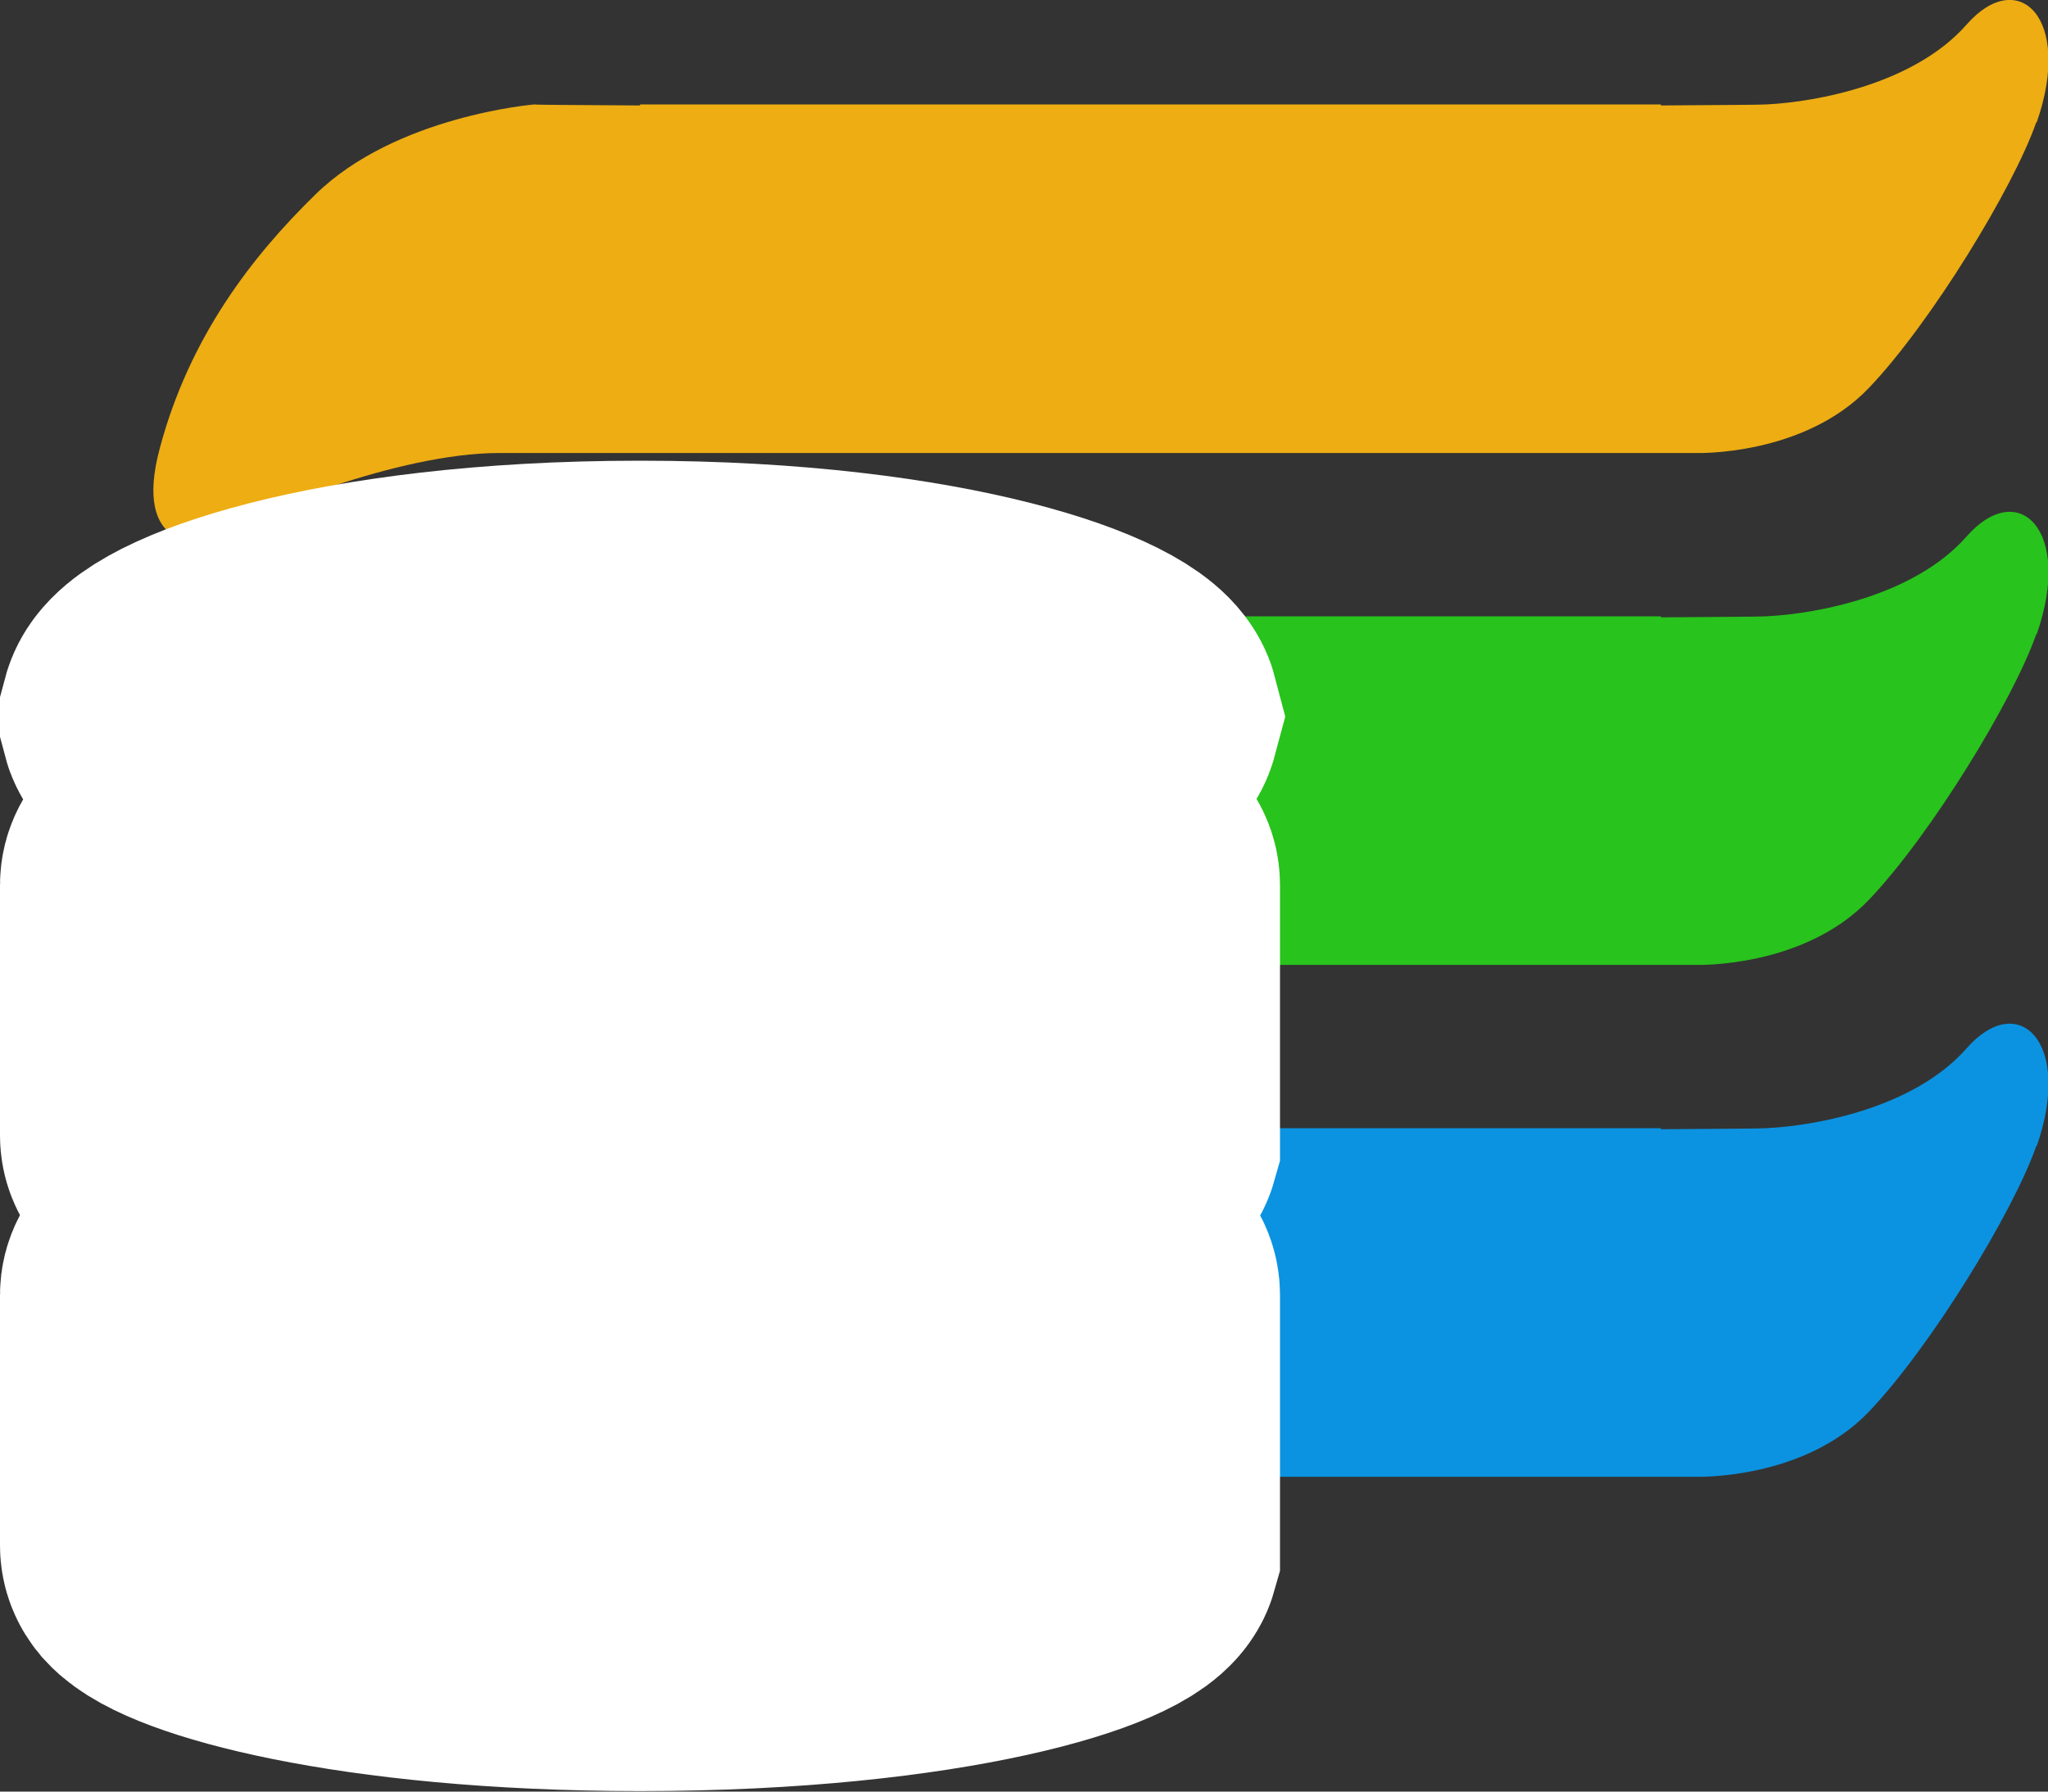
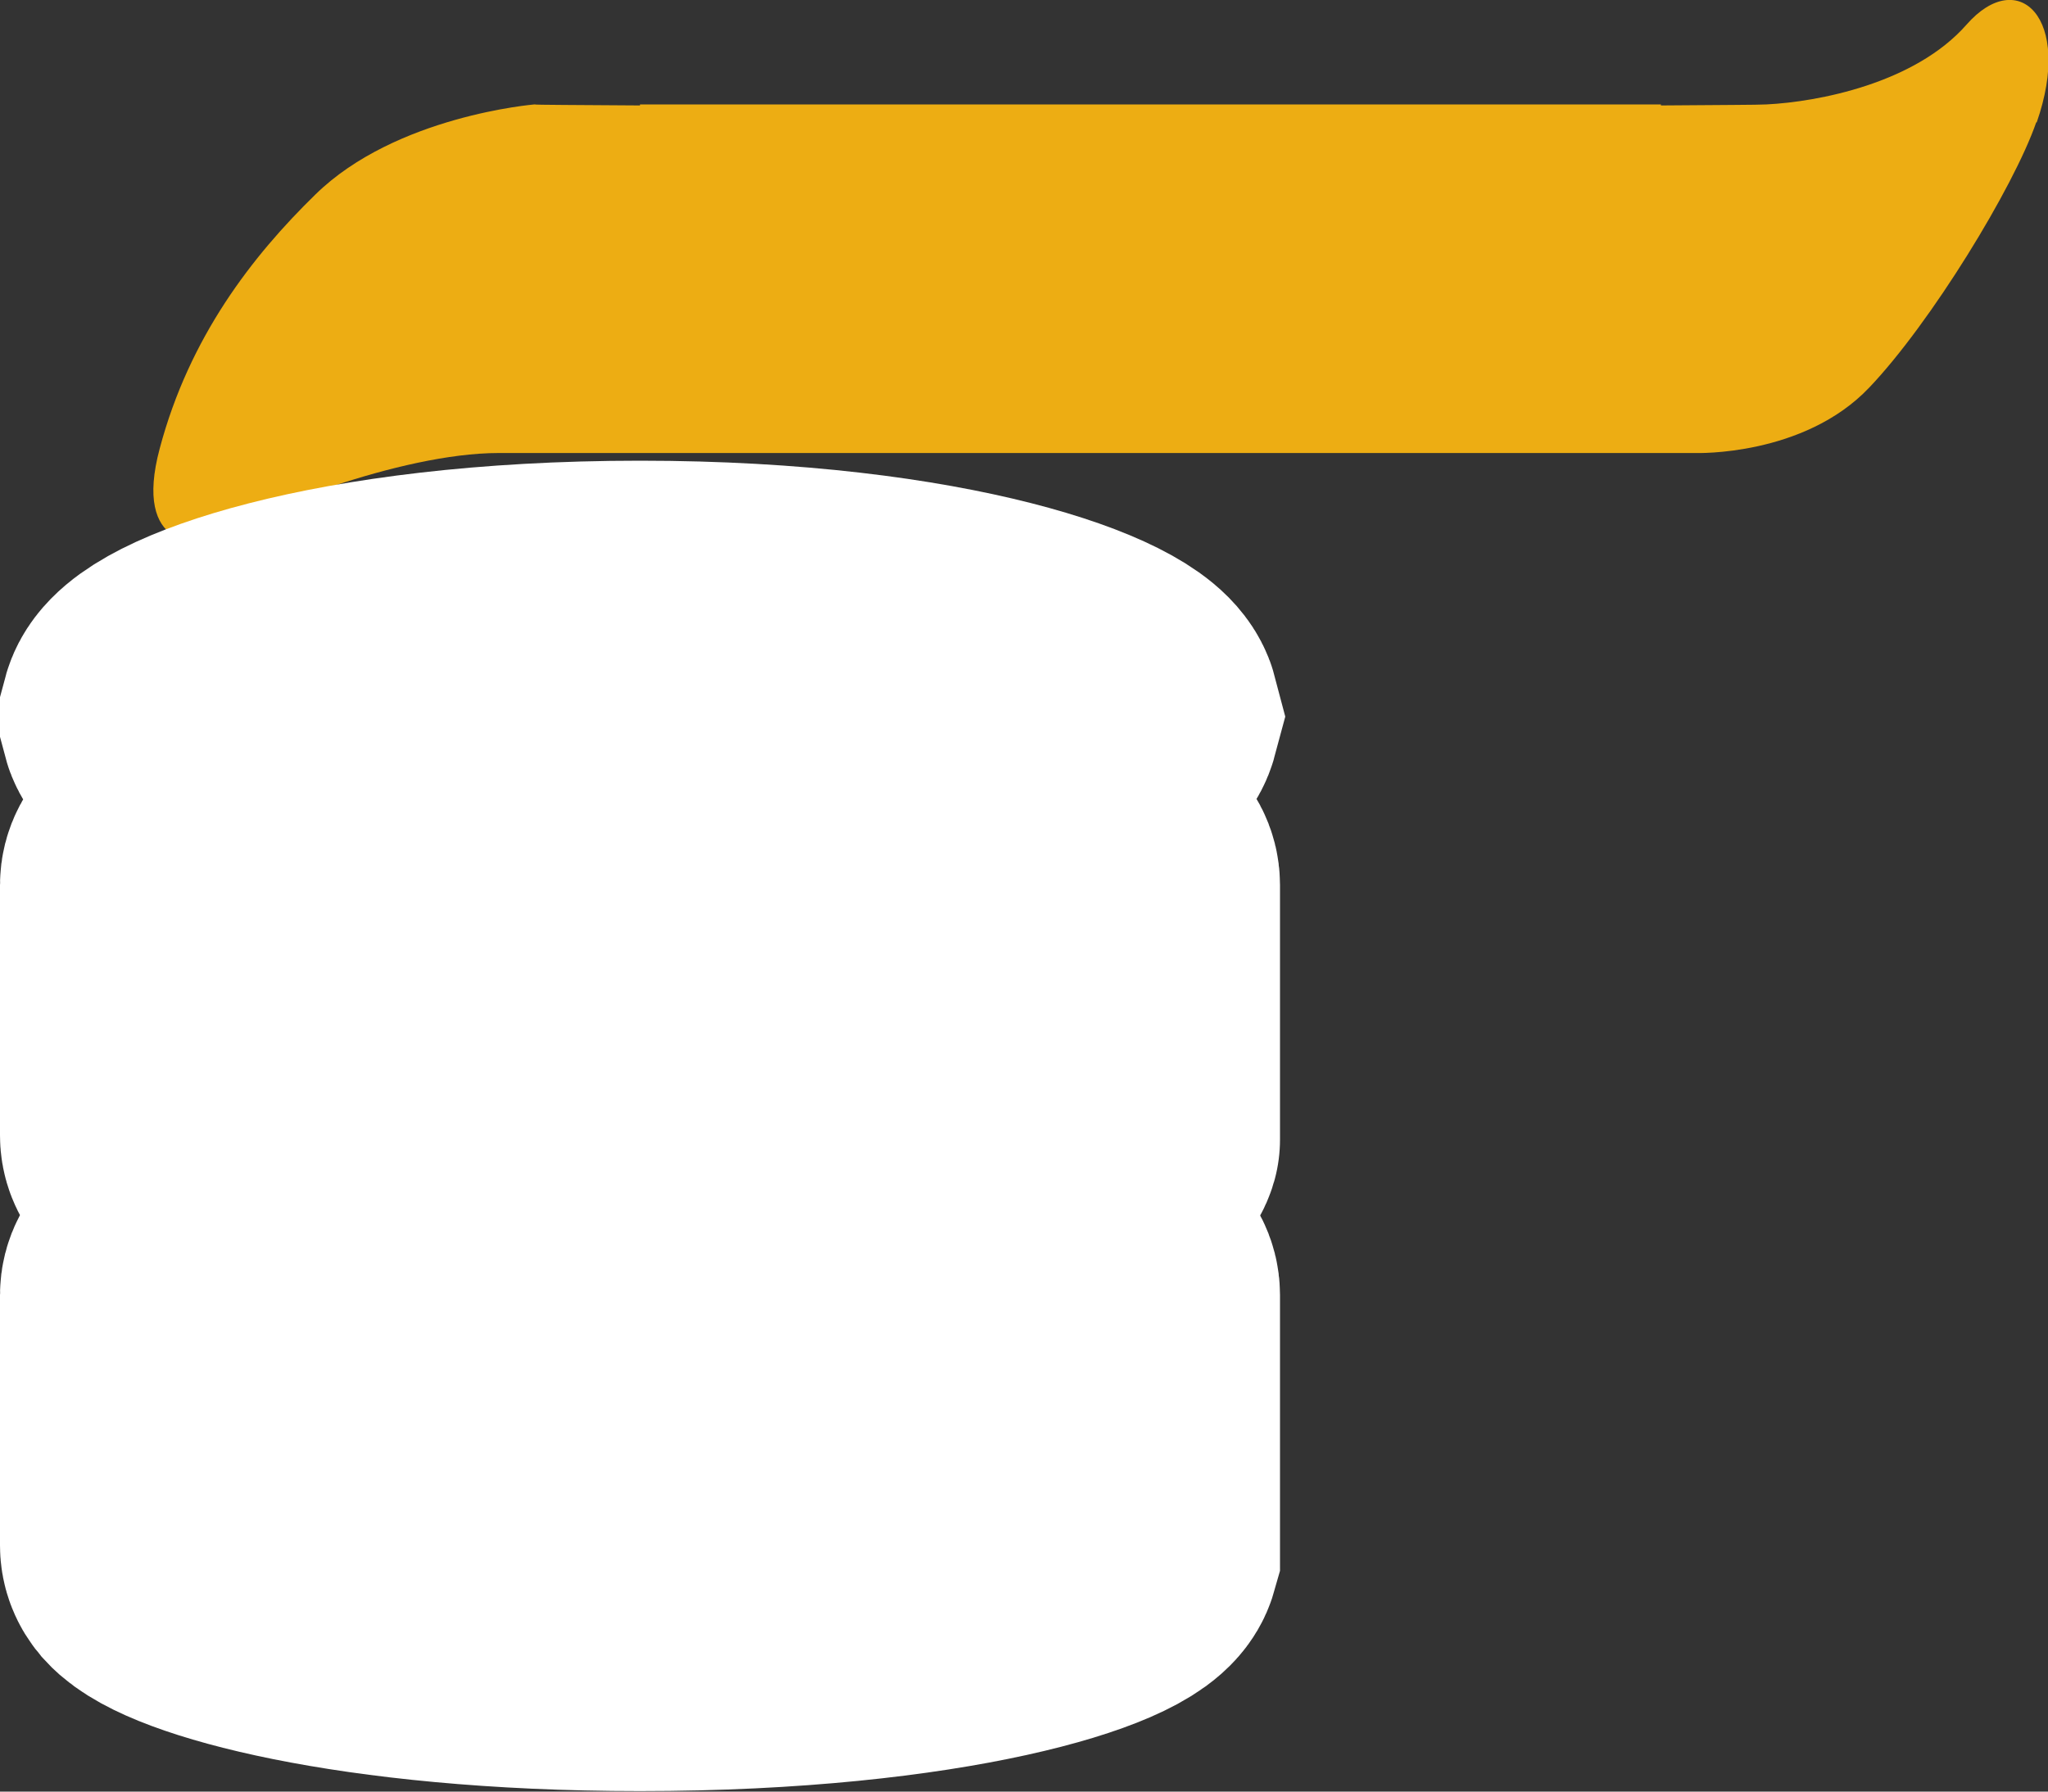
<svg xmlns="http://www.w3.org/2000/svg" viewBox="0 0 40 35" width="40" height="35">
  <rect x="0" y="0" width="40" height="35" fill="#333333" stroke="none" />
  <style>
		tspan { white-space:pre }
		.s0 { fill: #edad13 }
		.s1 { fill: #28c31c }
		.s2 { fill: #0b93e1 }
		.s3 { fill: #0b93e1;stroke: #ffffff;paint-order:stroke fill markers;stroke-linecap:round;stroke-width: 6 }
  </style>
  <path class="s0" d="m39.77 2.39c-0.44 1.27-2.06 3.92-3.26 5.18c-1.28 1.35-3.39 1.28-3.39 1.28c0 0-21.43 0-23.38 0c-1.95 0-4.84 1.19-5.34 1.54c-0.51 0.36-1.81 0.34-1.28-1.63c0.58-2.18 1.81-3.76 3.04-4.96c1.57-1.54 4.28-1.76 4.28-1.76c0 0.01 0.79 0.01 2.06 0.02v-0.02h13.75h4.13h2.06v0.02c1.14-0.01 1.9-0.01 2.06-0.02c1.01-0.05 2.9-0.41 3.91-1.56c1.01-1.15 2.08-0.13 1.37 1.91z" />
-   <path class="s1" d="m39.77 12.39c-0.44 1.27-2.06 3.92-3.26 5.18c-1.28 1.35-3.39 1.28-3.39 1.28c0 0-21.43 0-23.38 0c-1.95 0-4.84 1.19-5.34 1.54c-0.51 0.36-1.81 0.34-1.28-1.63c0.58-2.18 1.81-3.76 3.04-4.96c1.57-1.54 4.28-1.76 4.28-1.76c0 0.01 0.79 0.01 2.06 0.02v-0.02h13.75h4.13h2.06v0.02c1.14-0.01 1.9-0.01 2.06-0.02c1.01-0.05 2.9-0.41 3.91-1.56c1.01-1.15 2.08-0.13 1.37 1.91z" />
-   <path class="s2" d="m39.77 22.39c-0.44 1.27-2.06 3.92-3.26 5.18c-1.28 1.35-3.39 1.28-3.39 1.28c0 0-21.43 0-23.38 0c-1.95 0-4.84 1.19-5.34 1.54c-0.51 0.36-1.81 0.34-1.28-1.63c0.58-2.18 1.81-3.76 3.04-4.96c1.57-1.54 4.28-1.76 4.28-1.76c0 0.01 0.79 0.01 2.06 0.02v-0.02h13.75h4.13h2.06v0.02c1.14-0.01 1.9-0.01 2.06-0.02c1.01-0.05 2.9-0.41 3.91-1.56c1.01-1.15 2.08-0.13 1.37 1.91z" />
-   <path class="s3" d="m22 13.99c-0.19 0.71-3.59 2.01-9.5 2.01c-5.91 0-9.32-1.31-9.5-1.99c0.19-0.71 3.59-2.01 9.5-2.01c5.91 0 9.32 1.3 9.5 1.99v0zm0 0m-8.48 8.91m8.48 7.37c-0.17 0.6-3.58 1.72-9.5 1.72c-5.53 0-8.87-0.98-9.42-1.59c-0.05-0.06-0.08-0.13-0.08-0.21v-4.89c0-0.22 0.22-0.38 0.42-0.29c2.21 0.95 6.32 1.25 9.08 1.25c2.76 0 6.87-0.3 9.08-1.25c0.2-0.09 0.42 0.07 0.42 0.29v4.96v0zm-8.38-0.57m-0.04-14.21m8.42 6.77c-0.17 0.6-3.58 1.72-9.5 1.72c-5.53 0-8.87-0.98-9.42-1.59c-0.05-0.06-0.08-0.13-0.08-0.21v-4.89c0-0.22 0.22-0.38 0.42-0.29c2.21 0.95 6.32 1.25 9.08 1.25c2.76 0 6.87-0.3 9.08-1.25c0.2-0.09 0.42 0.07 0.42 0.29v4.96v0zm-8.38-0.57" />
+   <path class="s3" d="m22 13.99c-0.19 0.71-3.59 2.01-9.5 2.01c-5.91 0-9.32-1.31-9.5-1.99c0.19-0.71 3.59-2.01 9.5-2.01c5.91 0 9.32 1.3 9.5 1.99v0zm0 0m-8.48 8.91m8.48 7.37c-0.17 0.6-3.58 1.72-9.5 1.72c-5.53 0-8.87-0.98-9.42-1.59c-0.05-0.06-0.08-0.13-0.08-0.21v-4.89c0-0.22 0.22-0.38 0.42-0.29c2.21 0.95 6.32 1.25 9.08 1.25c2.76 0 6.87-0.3 9.08-1.25c0.2-0.09 0.42 0.07 0.42 0.29v4.96v0zm-8.38-0.57m-0.04-14.21m8.42 6.77c-0.17 0.6-3.58 1.72-9.5 1.72c-5.53 0-8.87-0.98-9.42-1.59c-0.05-0.06-0.08-0.13-0.08-0.21v-4.89c0-0.22 0.22-0.38 0.42-0.29c2.21 0.95 6.32 1.25 9.08 1.25c2.76 0 6.87-0.3 9.08-1.25c0.2-0.09 0.42 0.07 0.42 0.29v4.96v0m-8.38-0.57" />
</svg>